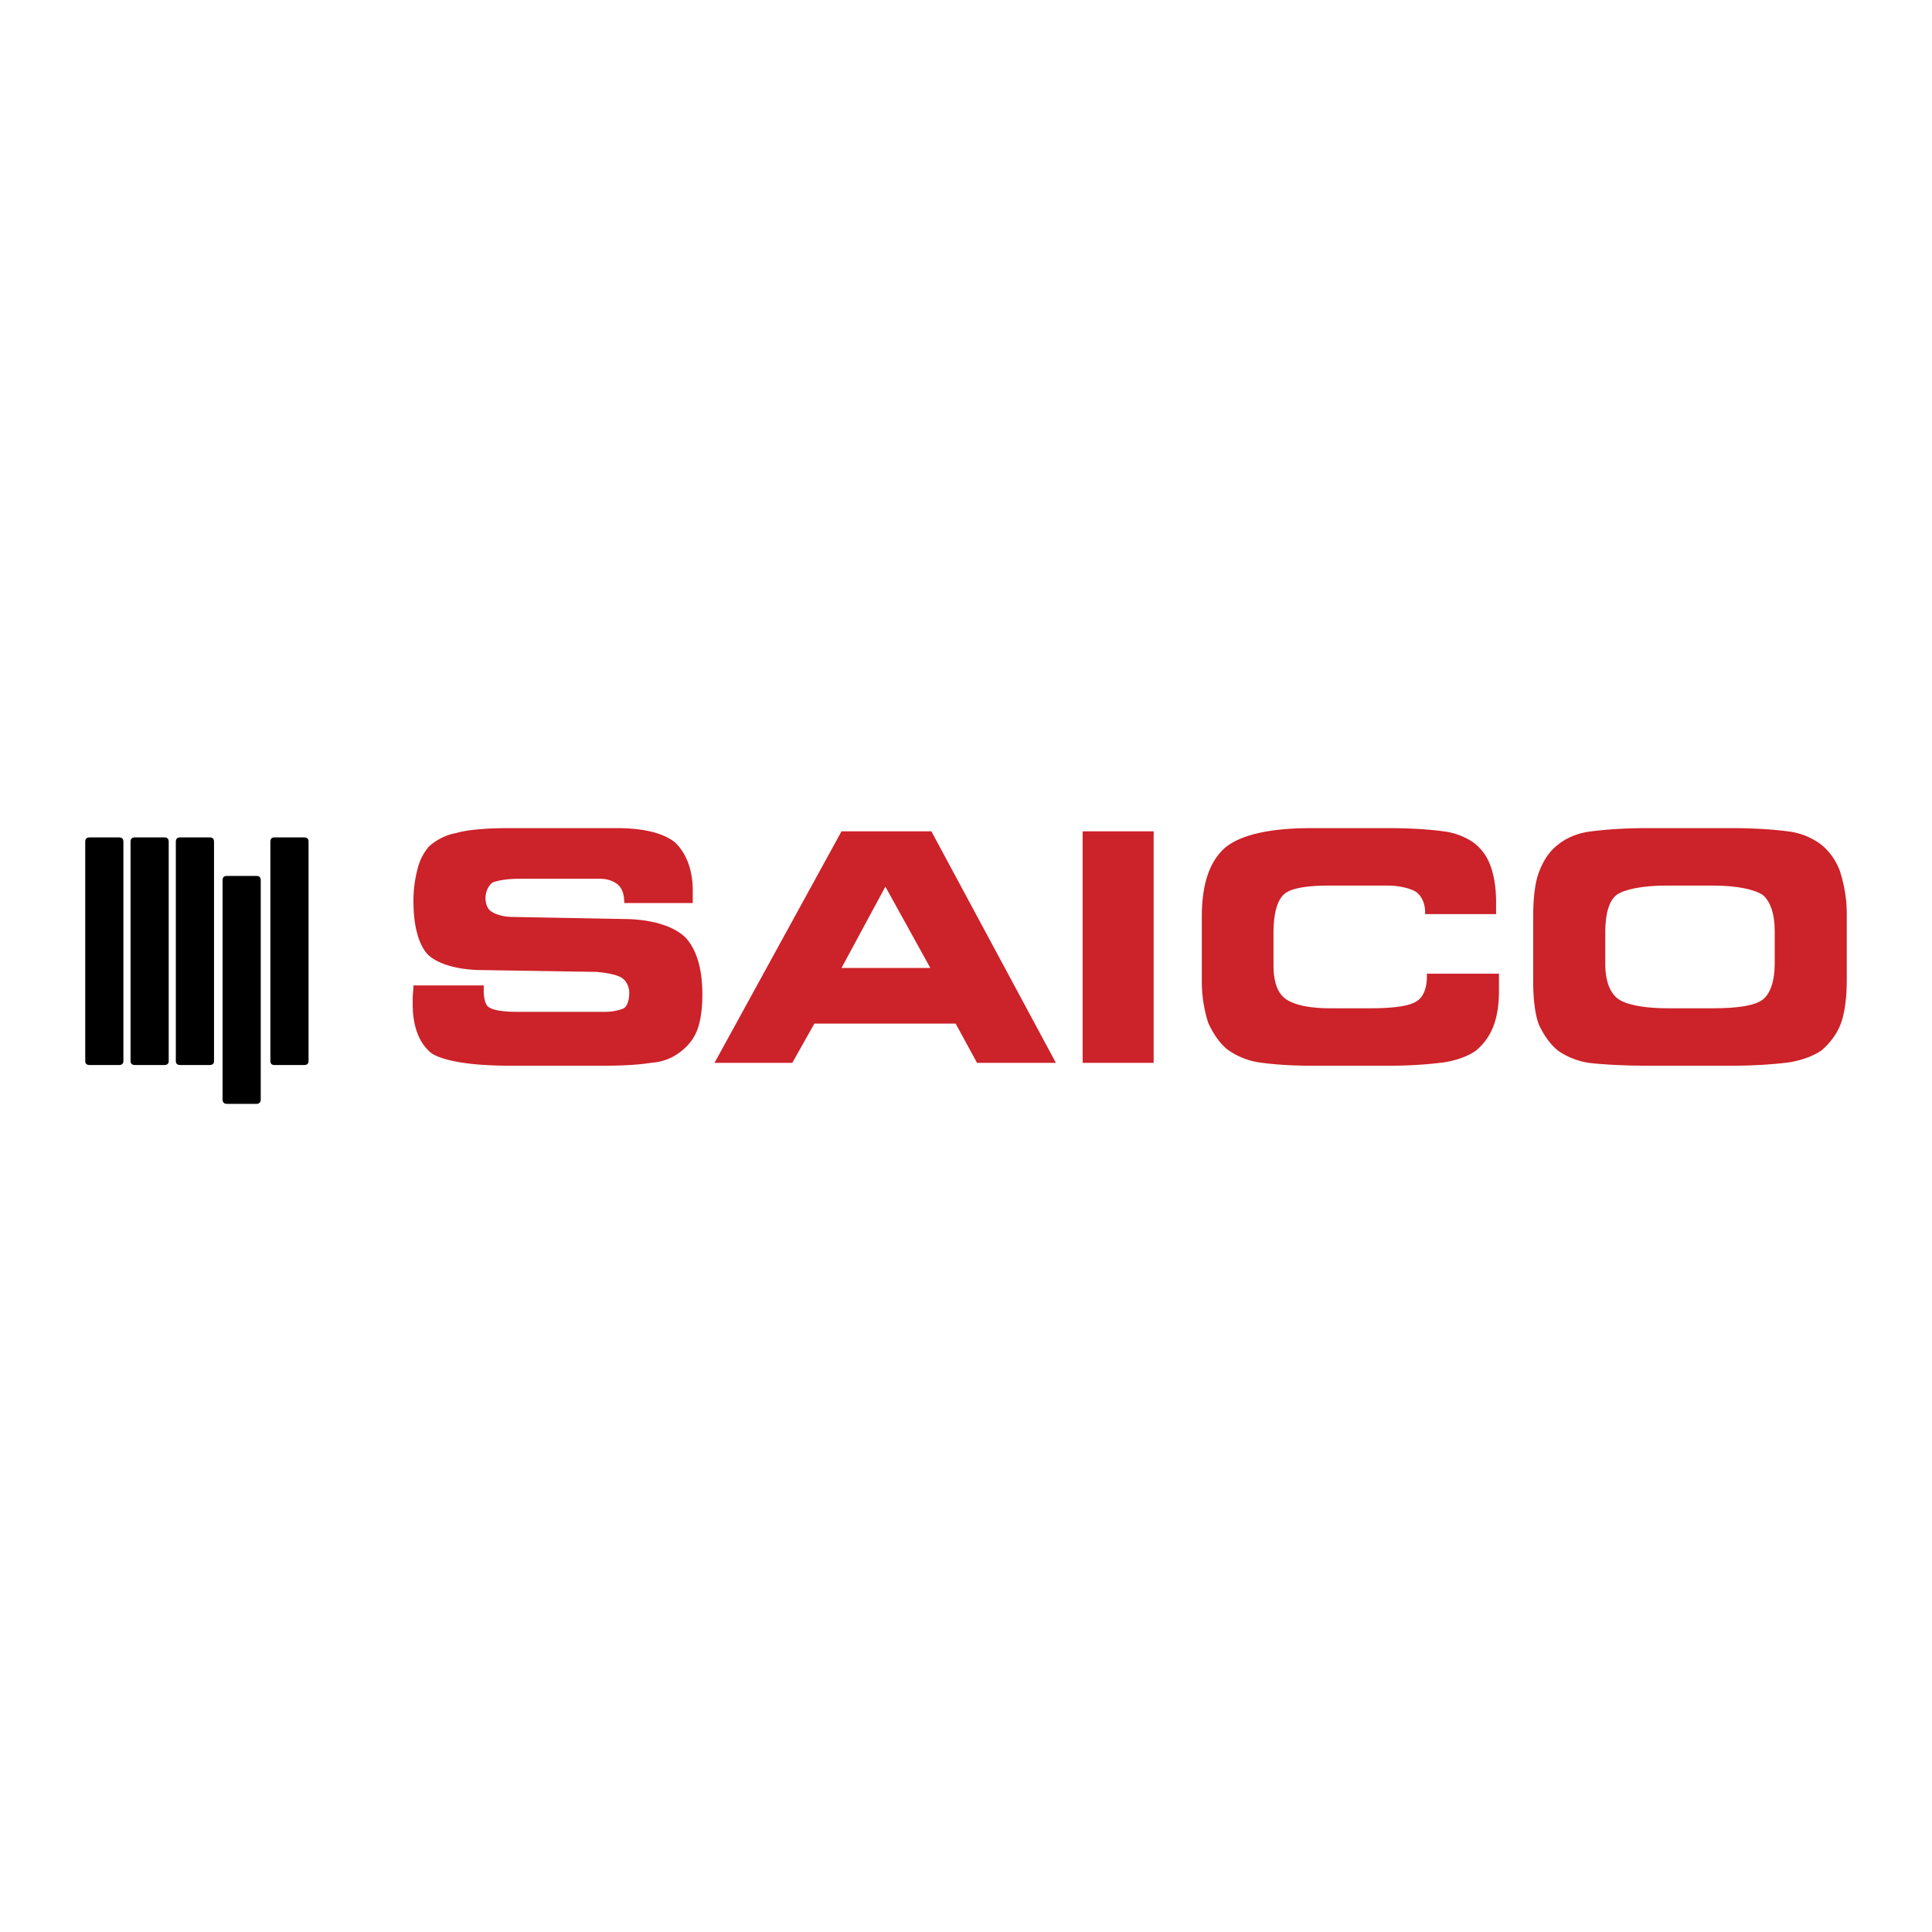
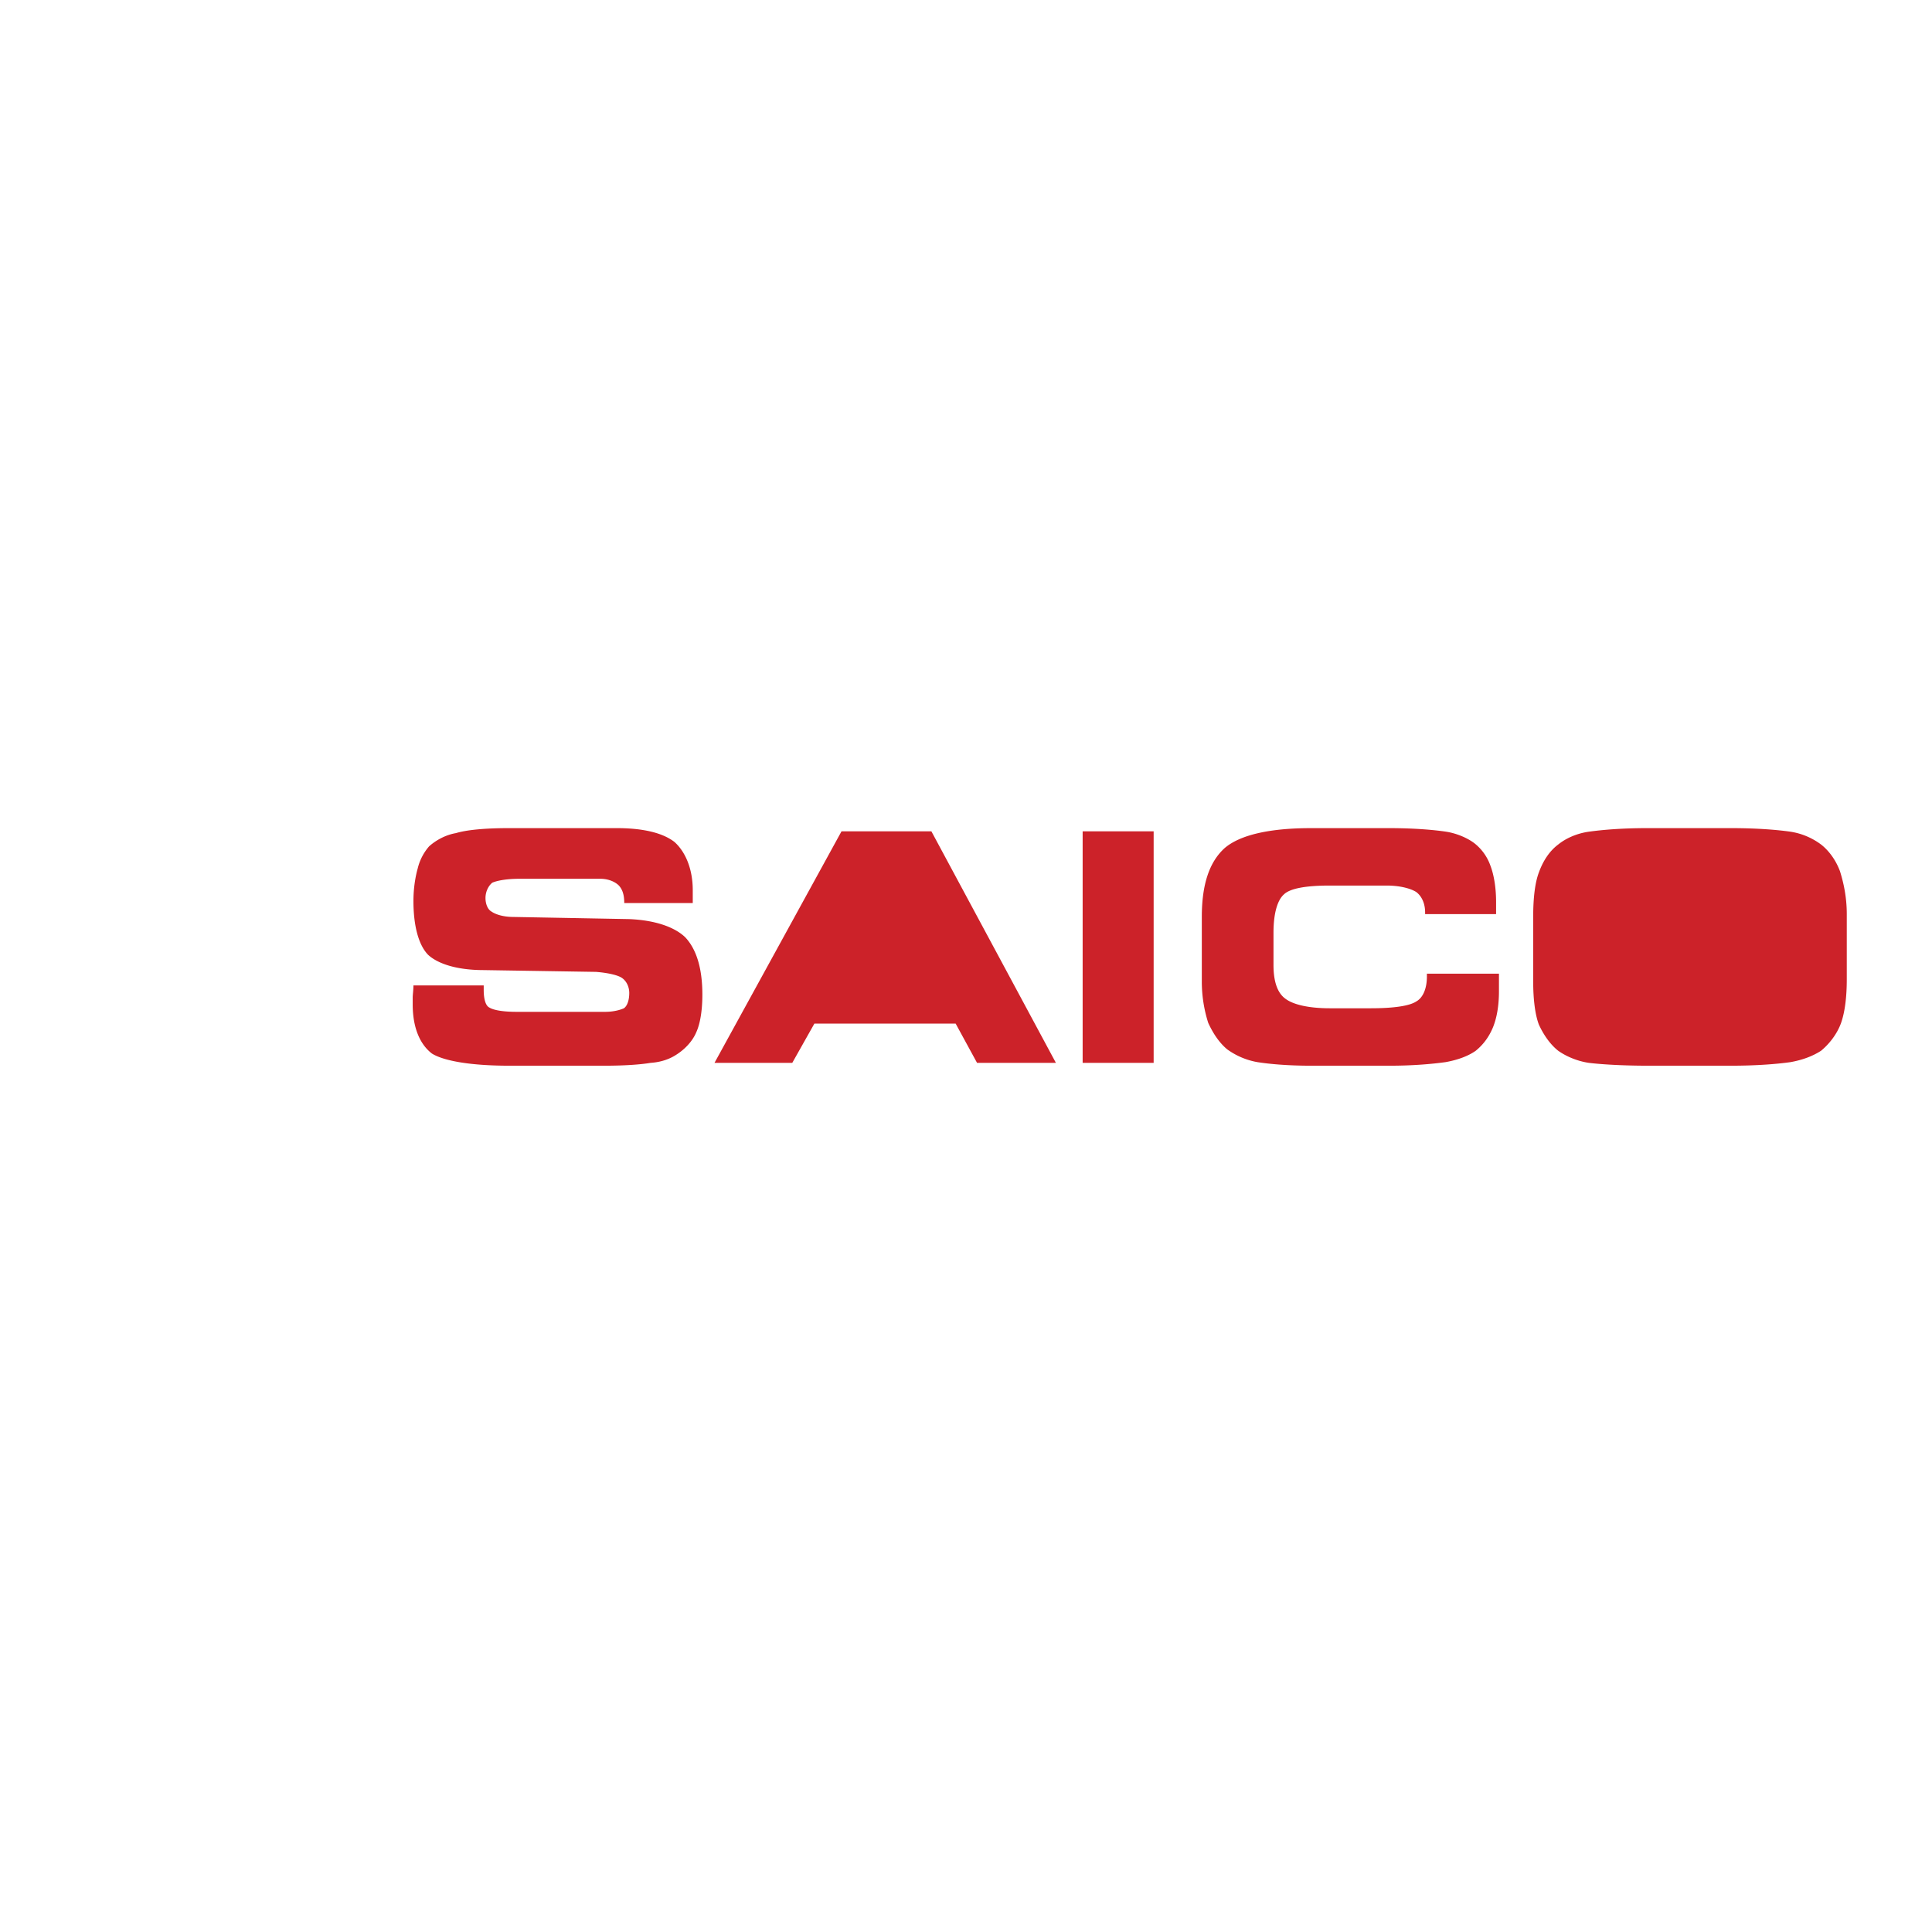
<svg xmlns="http://www.w3.org/2000/svg" width="2500" height="2500" viewBox="0 0 192.756 192.756">
  <g fill-rule="evenodd" clip-rule="evenodd">
    <path fill="#fff" d="M0 0h192.756v192.756H0V0z" />
    <path d="M164.463 106.326c-2.668 0-4.805-.144-5.943-.285-1.209-.178-2.312-.677-3.061-1.21-.854-.676-1.494-1.672-1.922-2.599-.393-1.032-.57-2.599-.57-4.306v-6.442c0-1.886.178-3.416.57-4.449.428-1.174 1.068-2.135 1.922-2.776.748-.605 1.814-1.103 3.061-1.281 1.281-.178 3.24-.356 5.838-.356h8.328c2.67 0 4.697.178 5.943.356a6.83 6.83 0 0 1 3.061 1.281c.818.641 1.494 1.602 1.887 2.669.355 1.14.676 2.562.676 4.271v6.514c0 1.708-.178 3.238-.568 4.342-.393 1.104-1.176 2.101-1.994 2.776-.818.533-1.852.926-3.061 1.139-1.246.178-3.311.356-5.943.356h-8.224zM142.184 91.199v-.177c0-.854-.32-1.602-.891-2.029-.568-.356-1.637-.641-2.953-.641h-5.658c-2.385 0-3.986.285-4.592.89-.641.569-1.033 1.887-1.033 3.808v3.239c0 1.638.393 2.776 1.176 3.345.746.57 2.242.962 4.449.962h4.092c2.35 0 3.879-.249 4.52-.677.713-.392 1.068-1.352 1.068-2.49v-.285h7.189V98.887c0 1.46-.213 2.67-.605 3.631-.391.925-.926 1.673-1.707 2.313-.748.533-1.816.926-3.025 1.139-1.281.178-3.203.356-5.588.356h-7.83c-2.385 0-4.199-.179-5.338-.356a7.269 7.269 0 0 1-3.025-1.281c-.855-.712-1.461-1.708-1.887-2.634a13.557 13.557 0 0 1-.641-4.128v-6.442c0-3.239.746-5.481 2.277-6.869 1.531-1.317 4.484-1.993 8.613-1.993h7.83c2.49 0 4.484.178 5.658.356 1.139.178 2.207.676 2.848 1.175a4.931 4.931 0 0 1 1.566 2.207c.355.926.568 2.207.568 3.63v1.21h-7.081v-.002zM115.1 106.041h-7.084V82.943h7.084v23.098zM79.045 106.041h-7.759l12.671-23.098h8.969l12.422 23.098H97.48l-2.134-3.915H81.251l-2.206 3.915zM41.248 98.317h7.012v.463c0 .854.178 1.566.569 1.744.392.249 1.317.427 2.705.427h8.862c.783 0 1.46-.178 1.851-.355.356-.249.534-.854.534-1.53 0-.57-.249-1.139-.676-1.459-.356-.285-1.317-.534-2.634-.642l-11.211-.178c-2.706 0-4.592-.641-5.553-1.53-.96-.996-1.459-2.919-1.459-5.374 0-1.316.214-2.492.427-3.239a5.204 5.204 0 0 1 1.139-2.207c.676-.605 1.637-1.139 2.669-1.316 1.067-.321 2.883-.499 5.267-.499h10.785c2.705 0 4.626.499 5.766 1.388 1.103.997 1.815 2.706 1.815 4.806v1.281h-6.834c0-.819-.178-1.352-.534-1.744-.392-.392-1.068-.677-1.851-.677h-8.079c-1.388 0-2.313.214-2.705.393-.355.284-.676.854-.676 1.53 0 .569.213 1.139.605 1.352.355.249 1.103.534 2.206.534l11.531.214c2.562.106 4.521.783 5.588 1.815 1.103 1.174 1.708 3.061 1.708 5.73 0 1.53-.213 2.883-.605 3.737-.355.854-1.103 1.708-2.1 2.313-.569.355-1.388.676-2.456.747-1.068.178-2.669.285-4.591.285h-9.502c-3.809 0-6.514-.463-7.724-1.21-1.21-.926-1.922-2.599-1.922-4.912v-.677c.001-.284.073-.747.073-1.21z" fill="#cc2229" />
-     <path d="M22.633 87.391h2.955c.285 0 .426.143.426.427v21.889c0 .249-.142.427-.426.427h-2.955c-.285 0-.427-.178-.427-.427V87.818c.001-.284.142-.427.427-.427zM27.367 83.548h2.99c.284 0 .427.142.427.427v21.889c0 .249-.143.392-.427.392h-2.99c-.25 0-.392-.143-.392-.392V83.975c.001-.285.143-.427.392-.427zM17.971 83.548h2.954c.284 0 .427.142.427.427v21.889c0 .249-.143.392-.427.392h-2.954c-.285 0-.428-.143-.428-.392V83.975c0-.285.143-.427.428-.427zM13.451 83.548h2.954c.285 0 .427.142.427.427v21.889c0 .249-.142.392-.427.392h-2.954c-.284 0-.427-.143-.427-.392V83.975c0-.285.143-.427.427-.427zM8.931 83.548h2.954c.284 0 .427.142.427.427v21.889c0 .249-.143.392-.427.392H8.931c-.285 0-.427-.143-.427-.392V83.975c0-.285.142-.427.427-.427z" />
-     <path d="M166.35 100.596h4.52c2.457 0 4.164-.249 4.984-.854.746-.569 1.209-1.814 1.209-3.595v-3.274c0-1.743-.463-2.989-1.209-3.595-.82-.533-2.527-.925-4.984-.925h-4.59c-2.492 0-4.236.392-4.984.925-.781.605-1.139 1.922-1.139 3.773v3.096c0 1.78.5 2.919 1.246 3.487.747.57 2.492.962 4.947.962zM83.957 96.574h8.862l-4.485-8.115-4.377 8.115z" fill="#fff" />
  </g>
</svg>